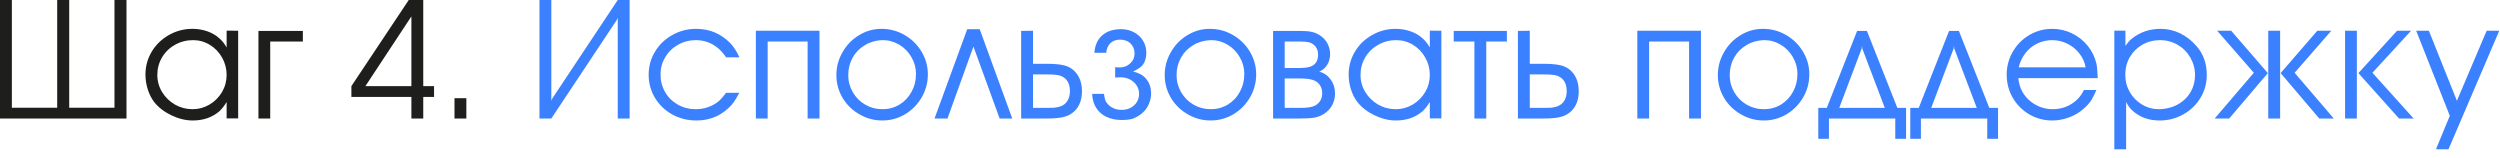
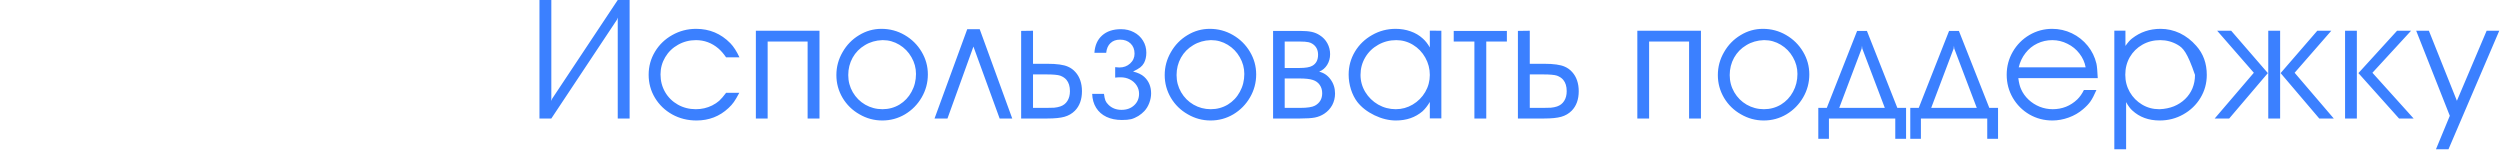
<svg xmlns="http://www.w3.org/2000/svg" width="237" height="15" viewBox="0 0 237 15" fill="none">
-   <path d="M11.992 11.234H0V0H1.125V10.211H5.422V0H6.562V10.211H10.852V0H11.992V11.234ZM22.578 2.914V11.227H21.484V9.664C21.281 10.013 21.052 10.307 20.797 10.547C20.115 11.13 19.273 11.422 18.273 11.422C17.607 11.422 16.93 11.258 16.242 10.93C15.555 10.596 15.01 10.175 14.609 9.664C14.359 9.336 14.159 8.94 14.008 8.477C13.862 8.008 13.789 7.539 13.789 7.07C13.789 6.289 13.987 5.565 14.383 4.898C14.784 4.232 15.328 3.706 16.016 3.32C16.698 2.93 17.44 2.734 18.242 2.734C18.742 2.734 19.213 2.812 19.656 2.969C20.104 3.125 20.49 3.352 20.812 3.648C21.062 3.867 21.287 4.151 21.484 4.5V2.906L22.578 2.914ZM18.305 3.805C17.68 3.805 17.107 3.953 16.586 4.25C16.065 4.542 15.656 4.94 15.359 5.445C15.062 5.951 14.914 6.503 14.914 7.102C14.914 7.685 15.065 8.227 15.367 8.727C15.669 9.221 16.076 9.617 16.586 9.914C17.102 10.206 17.659 10.352 18.258 10.352C18.831 10.352 19.365 10.206 19.859 9.914C20.359 9.617 20.755 9.221 21.047 8.727C21.338 8.227 21.484 7.685 21.484 7.102C21.484 6.518 21.341 5.971 21.055 5.461C20.768 4.951 20.38 4.547 19.891 4.25C19.401 3.953 18.872 3.805 18.305 3.805ZM25.617 11.234H24.5V2.93H28.711V3.938H25.617V11.234ZM39 11.234V9.188H33.312V8.164L38.75 0H40.125V8.164H41.148V9.188H40.125V11.234H39ZM39 8.164V1.555L34.641 8.164H39ZM43.086 11.234V9.312H44.211V11.234H43.086Z" fill="#1E1E1D" />
-   <path d="M59.688 11.234H58.562V1.664L58.484 1.875L52.266 11.234H51.141V0H52.266V9.57L52.344 9.359L58.562 0H59.688V11.234ZM68.836 8.797H70.086C69.883 9.182 69.711 9.474 69.57 9.672C69.435 9.865 69.266 10.055 69.062 10.242C68.224 11.029 67.211 11.422 66.023 11.422C65.19 11.422 64.427 11.232 63.734 10.852C63.042 10.466 62.495 9.943 62.094 9.281C61.693 8.615 61.492 7.883 61.492 7.086C61.492 6.294 61.693 5.565 62.094 4.898C62.495 4.232 63.042 3.706 63.734 3.32C64.427 2.93 65.18 2.734 65.992 2.734C67.263 2.734 68.344 3.188 69.234 4.094C69.547 4.417 69.836 4.865 70.102 5.438H68.836C68.591 5.083 68.346 4.802 68.102 4.594C67.482 4.068 66.773 3.805 65.977 3.805C65.362 3.805 64.797 3.951 64.281 4.242C63.766 4.529 63.359 4.922 63.062 5.422C62.766 5.922 62.617 6.466 62.617 7.055C62.617 7.669 62.763 8.229 63.055 8.734C63.346 9.234 63.75 9.63 64.266 9.922C64.776 10.208 65.341 10.352 65.961 10.352C66.518 10.352 67.034 10.234 67.508 10C67.773 9.865 67.997 9.716 68.18 9.555C68.362 9.388 68.581 9.135 68.836 8.797ZM71.656 2.914H77.688V11.234H76.562V3.938H72.773V11.234H71.656V2.914ZM83.562 2.734C84.354 2.734 85.086 2.93 85.758 3.32C86.435 3.711 86.971 4.24 87.367 4.906C87.763 5.568 87.961 6.284 87.961 7.055C87.961 7.836 87.766 8.562 87.375 9.234C86.984 9.906 86.458 10.44 85.797 10.836C85.135 11.227 84.417 11.422 83.641 11.422C82.87 11.422 82.148 11.227 81.477 10.836C80.805 10.456 80.271 9.935 79.875 9.273C79.484 8.607 79.289 7.888 79.289 7.117C79.289 6.341 79.484 5.617 79.875 4.945C80.26 4.268 80.781 3.732 81.438 3.336C82.094 2.935 82.802 2.734 83.562 2.734ZM83.641 3.805C83.031 3.826 82.482 3.984 81.992 4.281C81.497 4.573 81.109 4.969 80.828 5.469C80.552 5.969 80.414 6.518 80.414 7.117C80.414 7.706 80.557 8.247 80.844 8.742C81.135 9.242 81.529 9.635 82.023 9.922C82.523 10.208 83.068 10.352 83.656 10.352C84.245 10.352 84.784 10.206 85.273 9.914C85.758 9.617 86.138 9.214 86.414 8.703C86.695 8.193 86.836 7.628 86.836 7.008C86.836 6.445 86.693 5.917 86.406 5.422C86.125 4.927 85.742 4.534 85.258 4.242C84.773 3.951 84.255 3.805 83.703 3.805H83.641ZM92.875 2.766L95.961 11.234H94.766L92.281 4.414L89.82 11.234H88.594L91.695 2.766H92.875ZM96.805 11.234V2.93L97.93 2.914V6.047H99.289C100.19 6.047 100.841 6.138 101.242 6.32C101.513 6.435 101.75 6.607 101.953 6.836C102.156 7.06 102.31 7.326 102.414 7.633C102.518 7.94 102.57 8.276 102.57 8.641C102.57 9.427 102.346 10.047 101.898 10.5C101.628 10.771 101.299 10.961 100.914 11.07C100.529 11.18 99.987 11.234 99.289 11.234H96.805ZM97.93 7.055V10.227H98.938H99.211C99.456 10.216 99.695 10.211 99.93 10.211C100.148 10.19 100.341 10.151 100.508 10.094C100.805 9.995 101.031 9.82 101.188 9.57C101.349 9.32 101.43 9.01 101.43 8.641C101.43 8.188 101.32 7.831 101.102 7.57C100.966 7.404 100.768 7.271 100.508 7.172C100.273 7.094 99.841 7.055 99.211 7.055H98.938H97.93ZM107.414 6.781C107.872 6.891 108.224 7.057 108.469 7.281C108.906 7.682 109.125 8.206 109.125 8.852C109.125 9.148 109.068 9.451 108.953 9.758C108.839 10.06 108.682 10.318 108.484 10.531C108.333 10.693 108.146 10.846 107.922 10.992C107.677 11.138 107.445 11.24 107.227 11.297C107.008 11.349 106.716 11.375 106.352 11.375C105.799 11.375 105.312 11.276 104.891 11.078C104.474 10.88 104.148 10.594 103.914 10.219C103.68 9.844 103.555 9.404 103.539 8.898H104.656C104.693 9.185 104.74 9.398 104.797 9.539C104.854 9.674 104.953 9.81 105.094 9.945C105.417 10.258 105.826 10.414 106.32 10.414C106.81 10.414 107.208 10.271 107.516 9.984C107.828 9.698 107.984 9.331 107.984 8.883C107.984 8.596 107.906 8.333 107.75 8.094C107.594 7.854 107.383 7.667 107.117 7.531C106.852 7.396 106.555 7.328 106.227 7.328C106.023 7.328 105.854 7.339 105.719 7.359V6.367C105.932 6.388 106.065 6.398 106.117 6.398C106.518 6.398 106.857 6.273 107.133 6.023C107.414 5.768 107.555 5.456 107.555 5.086C107.555 4.685 107.43 4.365 107.18 4.125C106.93 3.88 106.596 3.758 106.18 3.758C105.805 3.758 105.503 3.867 105.273 4.086C105.044 4.299 104.909 4.607 104.867 5.008H103.75C103.797 4.299 104.042 3.75 104.484 3.359C104.927 2.964 105.523 2.766 106.273 2.766C106.721 2.766 107.128 2.862 107.492 3.055C107.862 3.247 108.151 3.516 108.359 3.859C108.568 4.198 108.672 4.576 108.672 4.992C108.672 5.367 108.599 5.693 108.453 5.969C108.365 6.13 108.245 6.271 108.094 6.391C107.943 6.505 107.716 6.635 107.414 6.781ZM114.688 2.734C115.479 2.734 116.211 2.93 116.883 3.32C117.56 3.711 118.096 4.24 118.492 4.906C118.888 5.568 119.086 6.284 119.086 7.055C119.086 7.836 118.891 8.562 118.5 9.234C118.109 9.906 117.583 10.44 116.922 10.836C116.26 11.227 115.542 11.422 114.766 11.422C113.995 11.422 113.273 11.227 112.602 10.836C111.93 10.456 111.396 9.935 111 9.273C110.609 8.607 110.414 7.888 110.414 7.117C110.414 6.341 110.609 5.617 111 4.945C111.385 4.268 111.906 3.732 112.562 3.336C113.219 2.935 113.927 2.734 114.688 2.734ZM114.766 3.805C114.156 3.826 113.607 3.984 113.117 4.281C112.622 4.573 112.234 4.969 111.953 5.469C111.677 5.969 111.539 6.518 111.539 7.117C111.539 7.706 111.682 8.247 111.969 8.742C112.26 9.242 112.654 9.635 113.148 9.922C113.648 10.208 114.193 10.352 114.781 10.352C115.37 10.352 115.909 10.206 116.398 9.914C116.883 9.617 117.263 9.214 117.539 8.703C117.82 8.193 117.961 7.628 117.961 7.008C117.961 6.445 117.818 5.917 117.531 5.422C117.25 4.927 116.867 4.534 116.383 4.242C115.898 3.951 115.38 3.805 114.828 3.805H114.766ZM120.688 11.234V2.93H123.234C123.693 2.93 124.065 2.961 124.352 3.023C124.638 3.086 124.893 3.193 125.117 3.344C125.424 3.536 125.664 3.792 125.836 4.109C126.008 4.427 126.094 4.768 126.094 5.133C126.094 5.513 126 5.854 125.812 6.156C125.625 6.453 125.372 6.667 125.055 6.797C125.492 6.896 125.852 7.138 126.133 7.523C126.419 7.909 126.562 8.357 126.562 8.867C126.562 9.258 126.474 9.622 126.297 9.961C126.109 10.3 125.857 10.573 125.539 10.781C125.268 10.958 124.974 11.078 124.656 11.141C124.344 11.203 123.875 11.234 123.25 11.234H120.688ZM121.789 10.227H123.266C123.932 10.227 124.396 10.156 124.656 10.016C125.115 9.766 125.344 9.372 125.344 8.836C125.344 8.534 125.266 8.271 125.109 8.047C124.953 7.823 124.734 7.667 124.453 7.578C124.177 7.484 123.745 7.438 123.156 7.438H121.789V10.227ZM121.789 6.445H123.172C123.755 6.445 124.164 6.378 124.398 6.242C124.768 6.039 124.953 5.688 124.953 5.188C124.953 4.719 124.768 4.37 124.398 4.141C124.299 4.078 124.182 4.031 124.047 4C123.854 3.958 123.578 3.938 123.219 3.938H121.789V6.445ZM136.641 2.914V11.227H135.547V9.664C135.344 10.013 135.115 10.307 134.859 10.547C134.177 11.13 133.336 11.422 132.336 11.422C131.669 11.422 130.992 11.258 130.305 10.93C129.617 10.596 129.073 10.175 128.672 9.664C128.422 9.336 128.221 8.94 128.07 8.477C127.924 8.008 127.852 7.539 127.852 7.07C127.852 6.289 128.049 5.565 128.445 4.898C128.846 4.232 129.391 3.706 130.078 3.32C130.76 2.93 131.503 2.734 132.305 2.734C132.805 2.734 133.276 2.812 133.719 2.969C134.167 3.125 134.552 3.352 134.875 3.648C135.125 3.867 135.349 4.151 135.547 4.5V2.906L136.641 2.914ZM132.367 3.805C131.742 3.805 131.169 3.953 130.648 4.25C130.128 4.542 129.719 4.94 129.422 5.445C129.125 5.951 128.977 6.503 128.977 7.102C128.977 7.685 129.128 8.227 129.43 8.727C129.732 9.221 130.138 9.617 130.648 9.914C131.164 10.206 131.721 10.352 132.32 10.352C132.893 10.352 133.427 10.206 133.922 9.914C134.422 9.617 134.818 9.221 135.109 8.727C135.401 8.227 135.547 7.685 135.547 7.102C135.547 6.518 135.404 5.971 135.117 5.461C134.831 4.951 134.443 4.547 133.953 4.25C133.464 3.953 132.935 3.805 132.367 3.805ZM139.773 11.234V3.938H137.812V2.93H142.852V3.938H140.898V11.234H139.773ZM143.898 11.234V2.93L145.023 2.914V6.047H146.383C147.284 6.047 147.935 6.138 148.336 6.32C148.607 6.435 148.844 6.607 149.047 6.836C149.25 7.06 149.404 7.326 149.508 7.633C149.612 7.94 149.664 8.276 149.664 8.641C149.664 9.427 149.44 10.047 148.992 10.5C148.721 10.771 148.393 10.961 148.008 11.07C147.622 11.18 147.081 11.234 146.383 11.234H143.898ZM145.023 7.055V10.227H146.031H146.305C146.549 10.216 146.789 10.211 147.023 10.211C147.242 10.19 147.435 10.151 147.602 10.094C147.898 9.995 148.125 9.82 148.281 9.57C148.443 9.32 148.523 9.01 148.523 8.641C148.523 8.188 148.414 7.831 148.195 7.57C148.06 7.404 147.862 7.271 147.602 7.172C147.367 7.094 146.935 7.055 146.305 7.055H146.031H145.023ZM155.219 2.914H161.25V11.234H160.125V3.938H156.336V11.234H155.219V2.914ZM167.125 2.734C167.917 2.734 168.648 2.93 169.32 3.32C169.997 3.711 170.534 4.24 170.93 4.906C171.326 5.568 171.523 6.284 171.523 7.055C171.523 7.836 171.328 8.562 170.938 9.234C170.547 9.906 170.021 10.44 169.359 10.836C168.698 11.227 167.979 11.422 167.203 11.422C166.432 11.422 165.711 11.227 165.039 10.836C164.367 10.456 163.833 9.935 163.438 9.273C163.047 8.607 162.852 7.888 162.852 7.117C162.852 6.341 163.047 5.617 163.438 4.945C163.823 4.268 164.344 3.732 165 3.336C165.656 2.935 166.365 2.734 167.125 2.734ZM167.203 3.805C166.594 3.826 166.044 3.984 165.555 4.281C165.06 4.573 164.672 4.969 164.391 5.469C164.115 5.969 163.977 6.518 163.977 7.117C163.977 7.706 164.12 8.247 164.406 8.742C164.698 9.242 165.091 9.635 165.586 9.922C166.086 10.208 166.63 10.352 167.219 10.352C167.807 10.352 168.346 10.206 168.836 9.914C169.32 9.617 169.701 9.214 169.977 8.703C170.258 8.193 170.398 7.628 170.398 7.008C170.398 6.445 170.255 5.917 169.969 5.422C169.688 4.927 169.305 4.534 168.82 4.242C168.336 3.951 167.818 3.805 167.266 3.805H167.203ZM179.672 11.234H173.383V13.156H172.375V10.227H173.18L176.055 2.93H176.984L179.867 10.227H180.695V13.156H179.672V11.234ZM178.68 10.227L176.547 4.609L176.516 4.336L176.484 4.609L174.359 10.227H178.68ZM188.391 11.234H182.102V13.156H181.094V10.227H181.898L184.773 2.93H185.703L188.586 10.227H189.414V13.156H188.391V11.234ZM187.398 10.227L185.266 4.609L185.234 4.336L185.203 4.609L183.078 10.227H187.398ZM198.867 7.406H191.336C191.393 7.854 191.482 8.206 191.602 8.461C191.763 8.826 191.997 9.154 192.305 9.445C192.612 9.732 192.964 9.956 193.359 10.117C193.755 10.273 194.167 10.352 194.594 10.352C195.5 10.352 196.279 10.042 196.93 9.422C197.174 9.182 197.383 8.885 197.555 8.531H198.742C198.534 9.01 198.346 9.37 198.18 9.609C198.013 9.849 197.779 10.096 197.477 10.352C197.086 10.69 196.633 10.953 196.117 11.141C195.602 11.328 195.083 11.422 194.562 11.422C193.776 11.422 193.052 11.232 192.391 10.852C191.729 10.466 191.203 9.94 190.812 9.273C190.427 8.607 190.234 7.878 190.234 7.086C190.234 6.299 190.427 5.573 190.812 4.906C191.198 4.24 191.721 3.711 192.383 3.32C193.049 2.93 193.771 2.734 194.547 2.734C195.203 2.734 195.826 2.875 196.414 3.156C197.003 3.438 197.505 3.836 197.922 4.352C198.318 4.841 198.591 5.401 198.742 6.031C198.794 6.266 198.836 6.724 198.867 7.406ZM191.375 6.383H197.719C197.635 5.909 197.44 5.474 197.133 5.078C196.831 4.682 196.451 4.372 195.992 4.148C195.539 3.919 195.062 3.805 194.562 3.805C194.052 3.805 193.576 3.911 193.133 4.125C192.695 4.333 192.323 4.635 192.016 5.031C191.708 5.422 191.495 5.872 191.375 6.383ZM200.438 2.906H201.492V4.352C201.732 4.013 201.94 3.779 202.117 3.648C202.893 3.039 203.794 2.734 204.82 2.734C205.456 2.734 206.068 2.872 206.656 3.148C207.245 3.435 207.763 3.836 208.211 4.352C208.872 5.091 209.203 6.008 209.203 7.102C209.203 7.893 209.003 8.62 208.602 9.281C208.206 9.938 207.664 10.458 206.977 10.844C206.294 11.229 205.549 11.422 204.742 11.422C203.695 11.422 202.831 11.107 202.148 10.477C201.951 10.305 201.753 10.039 201.555 9.68V14.148H200.438V2.906ZM204.742 10.352C205.232 10.331 205.68 10.24 206.086 10.078C206.492 9.911 206.846 9.682 207.148 9.391C207.451 9.099 207.682 8.76 207.844 8.375C208.005 7.984 208.086 7.56 208.086 7.102C208.086 6.513 207.938 5.964 207.641 5.453C207.349 4.943 206.951 4.542 206.445 4.25C205.935 3.953 205.383 3.805 204.789 3.805C204.169 3.805 203.607 3.948 203.102 4.234C202.596 4.521 202.198 4.914 201.906 5.414C201.62 5.914 201.477 6.471 201.477 7.086C201.477 7.685 201.62 8.234 201.906 8.734C202.193 9.229 202.581 9.622 203.07 9.914C203.56 10.206 204.096 10.352 204.68 10.352H204.742ZM216.156 2.914V11.234H215.031V2.914H216.156ZM216.203 6.93L219.68 2.914H221.008L217.531 6.898L221.242 11.234H219.867L216.203 6.93ZM214.992 6.93L211.328 11.234H209.953L213.664 6.898L210.188 2.914H211.516L214.992 6.93ZM223.43 11.234H222.312V2.914H223.43V11.234ZM223.578 6.93L227.242 2.914H228.57L224.906 6.898L228.812 11.234H227.43L223.578 6.93ZM235.734 2.914H236.93L232.117 14.148H230.93L232.242 10.977L229.055 2.914H230.258L232.914 9.555L235.734 2.914Z" fill="#3B80FF" />
+   <path d="M59.688 11.234H58.562V1.664L58.484 1.875L52.266 11.234H51.141V0H52.266V9.57L52.344 9.359L58.562 0H59.688V11.234ZM68.836 8.797H70.086C69.883 9.182 69.711 9.474 69.57 9.672C69.435 9.865 69.266 10.055 69.062 10.242C68.224 11.029 67.211 11.422 66.023 11.422C65.19 11.422 64.427 11.232 63.734 10.852C63.042 10.466 62.495 9.943 62.094 9.281C61.693 8.615 61.492 7.883 61.492 7.086C61.492 6.294 61.693 5.565 62.094 4.898C62.495 4.232 63.042 3.706 63.734 3.32C64.427 2.93 65.18 2.734 65.992 2.734C67.263 2.734 68.344 3.188 69.234 4.094C69.547 4.417 69.836 4.865 70.102 5.438H68.836C68.591 5.083 68.346 4.802 68.102 4.594C67.482 4.068 66.773 3.805 65.977 3.805C65.362 3.805 64.797 3.951 64.281 4.242C63.766 4.529 63.359 4.922 63.062 5.422C62.766 5.922 62.617 6.466 62.617 7.055C62.617 7.669 62.763 8.229 63.055 8.734C63.346 9.234 63.75 9.63 64.266 9.922C64.776 10.208 65.341 10.352 65.961 10.352C66.518 10.352 67.034 10.234 67.508 10C67.773 9.865 67.997 9.716 68.18 9.555C68.362 9.388 68.581 9.135 68.836 8.797ZM71.656 2.914H77.688V11.234H76.562V3.938H72.773V11.234H71.656V2.914ZM83.562 2.734C84.354 2.734 85.086 2.93 85.758 3.32C86.435 3.711 86.971 4.24 87.367 4.906C87.763 5.568 87.961 6.284 87.961 7.055C87.961 7.836 87.766 8.562 87.375 9.234C86.984 9.906 86.458 10.44 85.797 10.836C85.135 11.227 84.417 11.422 83.641 11.422C82.87 11.422 82.148 11.227 81.477 10.836C80.805 10.456 80.271 9.935 79.875 9.273C79.484 8.607 79.289 7.888 79.289 7.117C79.289 6.341 79.484 5.617 79.875 4.945C80.26 4.268 80.781 3.732 81.438 3.336C82.094 2.935 82.802 2.734 83.562 2.734ZM83.641 3.805C83.031 3.826 82.482 3.984 81.992 4.281C81.497 4.573 81.109 4.969 80.828 5.469C80.552 5.969 80.414 6.518 80.414 7.117C80.414 7.706 80.557 8.247 80.844 8.742C81.135 9.242 81.529 9.635 82.023 9.922C82.523 10.208 83.068 10.352 83.656 10.352C84.245 10.352 84.784 10.206 85.273 9.914C85.758 9.617 86.138 9.214 86.414 8.703C86.695 8.193 86.836 7.628 86.836 7.008C86.836 6.445 86.693 5.917 86.406 5.422C86.125 4.927 85.742 4.534 85.258 4.242C84.773 3.951 84.255 3.805 83.703 3.805H83.641ZM92.875 2.766L95.961 11.234H94.766L92.281 4.414L89.82 11.234H88.594L91.695 2.766H92.875ZM96.805 11.234V2.93L97.93 2.914V6.047H99.289C100.19 6.047 100.841 6.138 101.242 6.32C101.513 6.435 101.75 6.607 101.953 6.836C102.156 7.06 102.31 7.326 102.414 7.633C102.518 7.94 102.57 8.276 102.57 8.641C102.57 9.427 102.346 10.047 101.898 10.5C101.628 10.771 101.299 10.961 100.914 11.07C100.529 11.18 99.987 11.234 99.289 11.234H96.805ZM97.93 7.055V10.227H98.938H99.211C99.456 10.216 99.695 10.211 99.93 10.211C100.148 10.19 100.341 10.151 100.508 10.094C100.805 9.995 101.031 9.82 101.188 9.57C101.349 9.32 101.43 9.01 101.43 8.641C101.43 8.188 101.32 7.831 101.102 7.57C100.966 7.404 100.768 7.271 100.508 7.172C100.273 7.094 99.841 7.055 99.211 7.055H98.938H97.93ZM107.414 6.781C107.872 6.891 108.224 7.057 108.469 7.281C108.906 7.682 109.125 8.206 109.125 8.852C109.125 9.148 109.068 9.451 108.953 9.758C108.839 10.06 108.682 10.318 108.484 10.531C108.333 10.693 108.146 10.846 107.922 10.992C107.677 11.138 107.445 11.24 107.227 11.297C107.008 11.349 106.716 11.375 106.352 11.375C105.799 11.375 105.312 11.276 104.891 11.078C104.474 10.88 104.148 10.594 103.914 10.219C103.68 9.844 103.555 9.404 103.539 8.898H104.656C104.693 9.185 104.74 9.398 104.797 9.539C104.854 9.674 104.953 9.81 105.094 9.945C105.417 10.258 105.826 10.414 106.32 10.414C106.81 10.414 107.208 10.271 107.516 9.984C107.828 9.698 107.984 9.331 107.984 8.883C107.984 8.596 107.906 8.333 107.75 8.094C107.594 7.854 107.383 7.667 107.117 7.531C106.852 7.396 106.555 7.328 106.227 7.328C106.023 7.328 105.854 7.339 105.719 7.359V6.367C105.932 6.388 106.065 6.398 106.117 6.398C106.518 6.398 106.857 6.273 107.133 6.023C107.414 5.768 107.555 5.456 107.555 5.086C107.555 4.685 107.43 4.365 107.18 4.125C106.93 3.88 106.596 3.758 106.18 3.758C105.805 3.758 105.503 3.867 105.273 4.086C105.044 4.299 104.909 4.607 104.867 5.008H103.75C103.797 4.299 104.042 3.75 104.484 3.359C104.927 2.964 105.523 2.766 106.273 2.766C106.721 2.766 107.128 2.862 107.492 3.055C107.862 3.247 108.151 3.516 108.359 3.859C108.568 4.198 108.672 4.576 108.672 4.992C108.672 5.367 108.599 5.693 108.453 5.969C108.365 6.13 108.245 6.271 108.094 6.391C107.943 6.505 107.716 6.635 107.414 6.781ZM114.688 2.734C115.479 2.734 116.211 2.93 116.883 3.32C117.56 3.711 118.096 4.24 118.492 4.906C118.888 5.568 119.086 6.284 119.086 7.055C119.086 7.836 118.891 8.562 118.5 9.234C118.109 9.906 117.583 10.44 116.922 10.836C116.26 11.227 115.542 11.422 114.766 11.422C113.995 11.422 113.273 11.227 112.602 10.836C111.93 10.456 111.396 9.935 111 9.273C110.609 8.607 110.414 7.888 110.414 7.117C110.414 6.341 110.609 5.617 111 4.945C111.385 4.268 111.906 3.732 112.562 3.336C113.219 2.935 113.927 2.734 114.688 2.734ZM114.766 3.805C114.156 3.826 113.607 3.984 113.117 4.281C112.622 4.573 112.234 4.969 111.953 5.469C111.677 5.969 111.539 6.518 111.539 7.117C111.539 7.706 111.682 8.247 111.969 8.742C112.26 9.242 112.654 9.635 113.148 9.922C113.648 10.208 114.193 10.352 114.781 10.352C115.37 10.352 115.909 10.206 116.398 9.914C116.883 9.617 117.263 9.214 117.539 8.703C117.82 8.193 117.961 7.628 117.961 7.008C117.961 6.445 117.818 5.917 117.531 5.422C117.25 4.927 116.867 4.534 116.383 4.242C115.898 3.951 115.38 3.805 114.828 3.805H114.766ZM120.688 11.234V2.93H123.234C123.693 2.93 124.065 2.961 124.352 3.023C124.638 3.086 124.893 3.193 125.117 3.344C125.424 3.536 125.664 3.792 125.836 4.109C126.008 4.427 126.094 4.768 126.094 5.133C126.094 5.513 126 5.854 125.812 6.156C125.625 6.453 125.372 6.667 125.055 6.797C125.492 6.896 125.852 7.138 126.133 7.523C126.419 7.909 126.562 8.357 126.562 8.867C126.562 9.258 126.474 9.622 126.297 9.961C126.109 10.3 125.857 10.573 125.539 10.781C125.268 10.958 124.974 11.078 124.656 11.141C124.344 11.203 123.875 11.234 123.25 11.234H120.688ZM121.789 10.227H123.266C123.932 10.227 124.396 10.156 124.656 10.016C125.115 9.766 125.344 9.372 125.344 8.836C125.344 8.534 125.266 8.271 125.109 8.047C124.953 7.823 124.734 7.667 124.453 7.578C124.177 7.484 123.745 7.438 123.156 7.438H121.789V10.227ZM121.789 6.445H123.172C123.755 6.445 124.164 6.378 124.398 6.242C124.768 6.039 124.953 5.688 124.953 5.188C124.953 4.719 124.768 4.37 124.398 4.141C124.299 4.078 124.182 4.031 124.047 4C123.854 3.958 123.578 3.938 123.219 3.938H121.789V6.445ZM136.641 2.914V11.227H135.547V9.664C135.344 10.013 135.115 10.307 134.859 10.547C134.177 11.13 133.336 11.422 132.336 11.422C131.669 11.422 130.992 11.258 130.305 10.93C129.617 10.596 129.073 10.175 128.672 9.664C128.422 9.336 128.221 8.94 128.07 8.477C127.924 8.008 127.852 7.539 127.852 7.07C127.852 6.289 128.049 5.565 128.445 4.898C128.846 4.232 129.391 3.706 130.078 3.32C130.76 2.93 131.503 2.734 132.305 2.734C132.805 2.734 133.276 2.812 133.719 2.969C134.167 3.125 134.552 3.352 134.875 3.648C135.125 3.867 135.349 4.151 135.547 4.5V2.906L136.641 2.914ZM132.367 3.805C131.742 3.805 131.169 3.953 130.648 4.25C130.128 4.542 129.719 4.94 129.422 5.445C129.125 5.951 128.977 6.503 128.977 7.102C128.977 7.685 129.128 8.227 129.43 8.727C129.732 9.221 130.138 9.617 130.648 9.914C131.164 10.206 131.721 10.352 132.32 10.352C132.893 10.352 133.427 10.206 133.922 9.914C134.422 9.617 134.818 9.221 135.109 8.727C135.401 8.227 135.547 7.685 135.547 7.102C135.547 6.518 135.404 5.971 135.117 5.461C134.831 4.951 134.443 4.547 133.953 4.25C133.464 3.953 132.935 3.805 132.367 3.805ZM139.773 11.234V3.938H137.812V2.93H142.852V3.938H140.898V11.234H139.773ZM143.898 11.234V2.93L145.023 2.914V6.047H146.383C147.284 6.047 147.935 6.138 148.336 6.32C148.607 6.435 148.844 6.607 149.047 6.836C149.25 7.06 149.404 7.326 149.508 7.633C149.612 7.94 149.664 8.276 149.664 8.641C149.664 9.427 149.44 10.047 148.992 10.5C148.721 10.771 148.393 10.961 148.008 11.07C147.622 11.18 147.081 11.234 146.383 11.234H143.898ZM145.023 7.055V10.227H146.031H146.305C146.549 10.216 146.789 10.211 147.023 10.211C147.242 10.19 147.435 10.151 147.602 10.094C147.898 9.995 148.125 9.82 148.281 9.57C148.443 9.32 148.523 9.01 148.523 8.641C148.523 8.188 148.414 7.831 148.195 7.57C148.06 7.404 147.862 7.271 147.602 7.172C147.367 7.094 146.935 7.055 146.305 7.055H146.031H145.023ZM155.219 2.914H161.25V11.234H160.125V3.938H156.336V11.234H155.219V2.914ZM167.125 2.734C167.917 2.734 168.648 2.93 169.32 3.32C169.997 3.711 170.534 4.24 170.93 4.906C171.326 5.568 171.523 6.284 171.523 7.055C171.523 7.836 171.328 8.562 170.938 9.234C170.547 9.906 170.021 10.44 169.359 10.836C168.698 11.227 167.979 11.422 167.203 11.422C166.432 11.422 165.711 11.227 165.039 10.836C164.367 10.456 163.833 9.935 163.438 9.273C163.047 8.607 162.852 7.888 162.852 7.117C162.852 6.341 163.047 5.617 163.438 4.945C163.823 4.268 164.344 3.732 165 3.336C165.656 2.935 166.365 2.734 167.125 2.734ZM167.203 3.805C166.594 3.826 166.044 3.984 165.555 4.281C165.06 4.573 164.672 4.969 164.391 5.469C164.115 5.969 163.977 6.518 163.977 7.117C163.977 7.706 164.12 8.247 164.406 8.742C164.698 9.242 165.091 9.635 165.586 9.922C166.086 10.208 166.63 10.352 167.219 10.352C167.807 10.352 168.346 10.206 168.836 9.914C169.32 9.617 169.701 9.214 169.977 8.703C170.258 8.193 170.398 7.628 170.398 7.008C170.398 6.445 170.255 5.917 169.969 5.422C169.688 4.927 169.305 4.534 168.82 4.242C168.336 3.951 167.818 3.805 167.266 3.805H167.203ZM179.672 11.234H173.383V13.156H172.375V10.227H173.18L176.055 2.93H176.984L179.867 10.227H180.695V13.156H179.672V11.234ZM178.68 10.227L176.547 4.609L176.516 4.336L176.484 4.609L174.359 10.227H178.68ZM188.391 11.234H182.102V13.156H181.094V10.227H181.898L184.773 2.93H185.703L188.586 10.227H189.414V13.156H188.391V11.234ZM187.398 10.227L185.266 4.609L185.234 4.336L185.203 4.609L183.078 10.227H187.398ZM198.867 7.406H191.336C191.393 7.854 191.482 8.206 191.602 8.461C191.763 8.826 191.997 9.154 192.305 9.445C192.612 9.732 192.964 9.956 193.359 10.117C193.755 10.273 194.167 10.352 194.594 10.352C195.5 10.352 196.279 10.042 196.93 9.422C197.174 9.182 197.383 8.885 197.555 8.531H198.742C198.534 9.01 198.346 9.37 198.18 9.609C198.013 9.849 197.779 10.096 197.477 10.352C197.086 10.69 196.633 10.953 196.117 11.141C195.602 11.328 195.083 11.422 194.562 11.422C193.776 11.422 193.052 11.232 192.391 10.852C191.729 10.466 191.203 9.94 190.812 9.273C190.427 8.607 190.234 7.878 190.234 7.086C190.234 6.299 190.427 5.573 190.812 4.906C191.198 4.24 191.721 3.711 192.383 3.32C193.049 2.93 193.771 2.734 194.547 2.734C195.203 2.734 195.826 2.875 196.414 3.156C197.003 3.438 197.505 3.836 197.922 4.352C198.318 4.841 198.591 5.401 198.742 6.031C198.794 6.266 198.836 6.724 198.867 7.406ZM191.375 6.383H197.719C197.635 5.909 197.44 5.474 197.133 5.078C196.831 4.682 196.451 4.372 195.992 4.148C195.539 3.919 195.062 3.805 194.562 3.805C194.052 3.805 193.576 3.911 193.133 4.125C192.695 4.333 192.323 4.635 192.016 5.031C191.708 5.422 191.495 5.872 191.375 6.383ZM200.438 2.906H201.492V4.352C201.732 4.013 201.94 3.779 202.117 3.648C202.893 3.039 203.794 2.734 204.82 2.734C205.456 2.734 206.068 2.872 206.656 3.148C207.245 3.435 207.763 3.836 208.211 4.352C208.872 5.091 209.203 6.008 209.203 7.102C209.203 7.893 209.003 8.62 208.602 9.281C208.206 9.938 207.664 10.458 206.977 10.844C206.294 11.229 205.549 11.422 204.742 11.422C203.695 11.422 202.831 11.107 202.148 10.477C201.951 10.305 201.753 10.039 201.555 9.68V14.148H200.438V2.906ZM204.742 10.352C205.232 10.331 205.68 10.24 206.086 10.078C206.492 9.911 206.846 9.682 207.148 9.391C207.451 9.099 207.682 8.76 207.844 8.375C208.005 7.984 208.086 7.56 208.086 7.102C207.349 4.943 206.951 4.542 206.445 4.25C205.935 3.953 205.383 3.805 204.789 3.805C204.169 3.805 203.607 3.948 203.102 4.234C202.596 4.521 202.198 4.914 201.906 5.414C201.62 5.914 201.477 6.471 201.477 7.086C201.477 7.685 201.62 8.234 201.906 8.734C202.193 9.229 202.581 9.622 203.07 9.914C203.56 10.206 204.096 10.352 204.68 10.352H204.742ZM216.156 2.914V11.234H215.031V2.914H216.156ZM216.203 6.93L219.68 2.914H221.008L217.531 6.898L221.242 11.234H219.867L216.203 6.93ZM214.992 6.93L211.328 11.234H209.953L213.664 6.898L210.188 2.914H211.516L214.992 6.93ZM223.43 11.234H222.312V2.914H223.43V11.234ZM223.578 6.93L227.242 2.914H228.57L224.906 6.898L228.812 11.234H227.43L223.578 6.93ZM235.734 2.914H236.93L232.117 14.148H230.93L232.242 10.977L229.055 2.914H230.258L232.914 9.555L235.734 2.914Z" fill="#3B80FF" />
</svg>